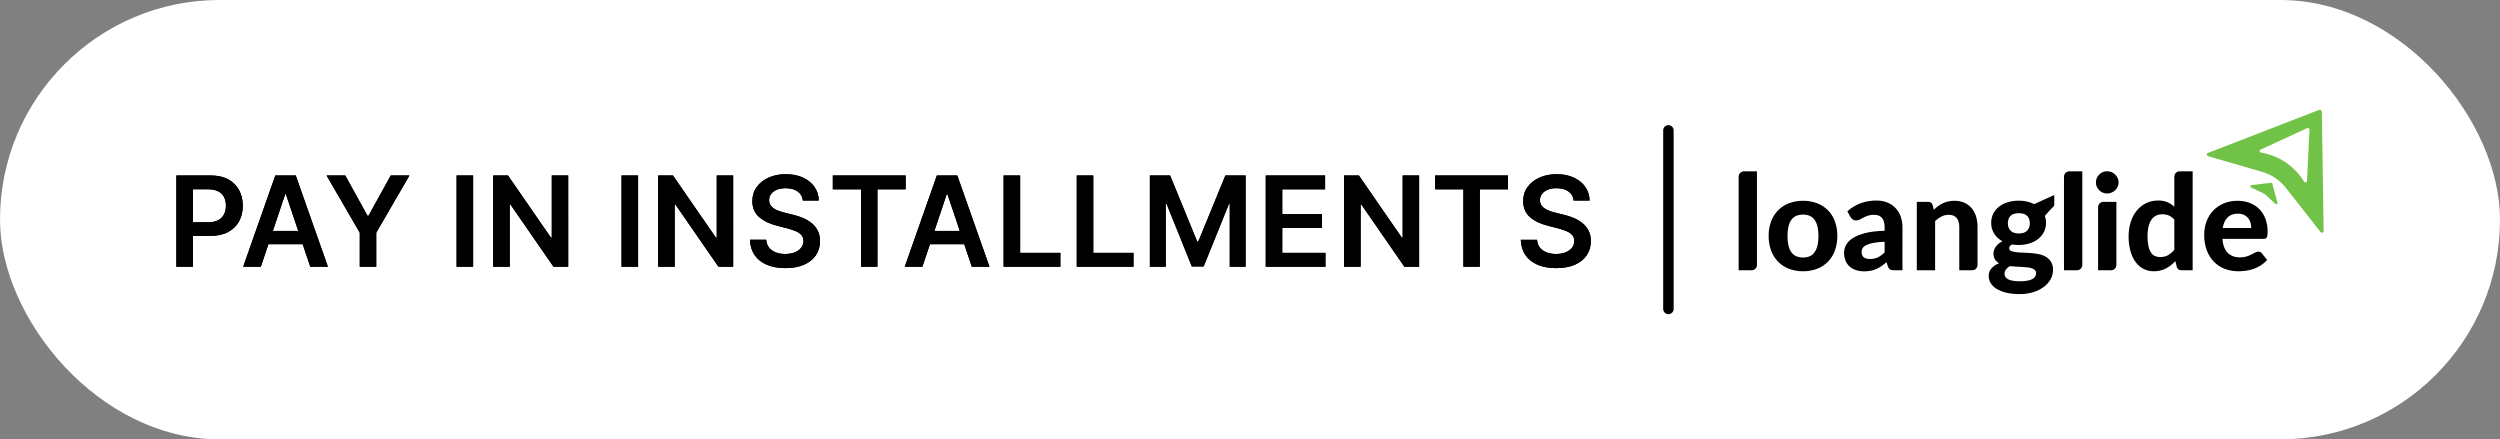
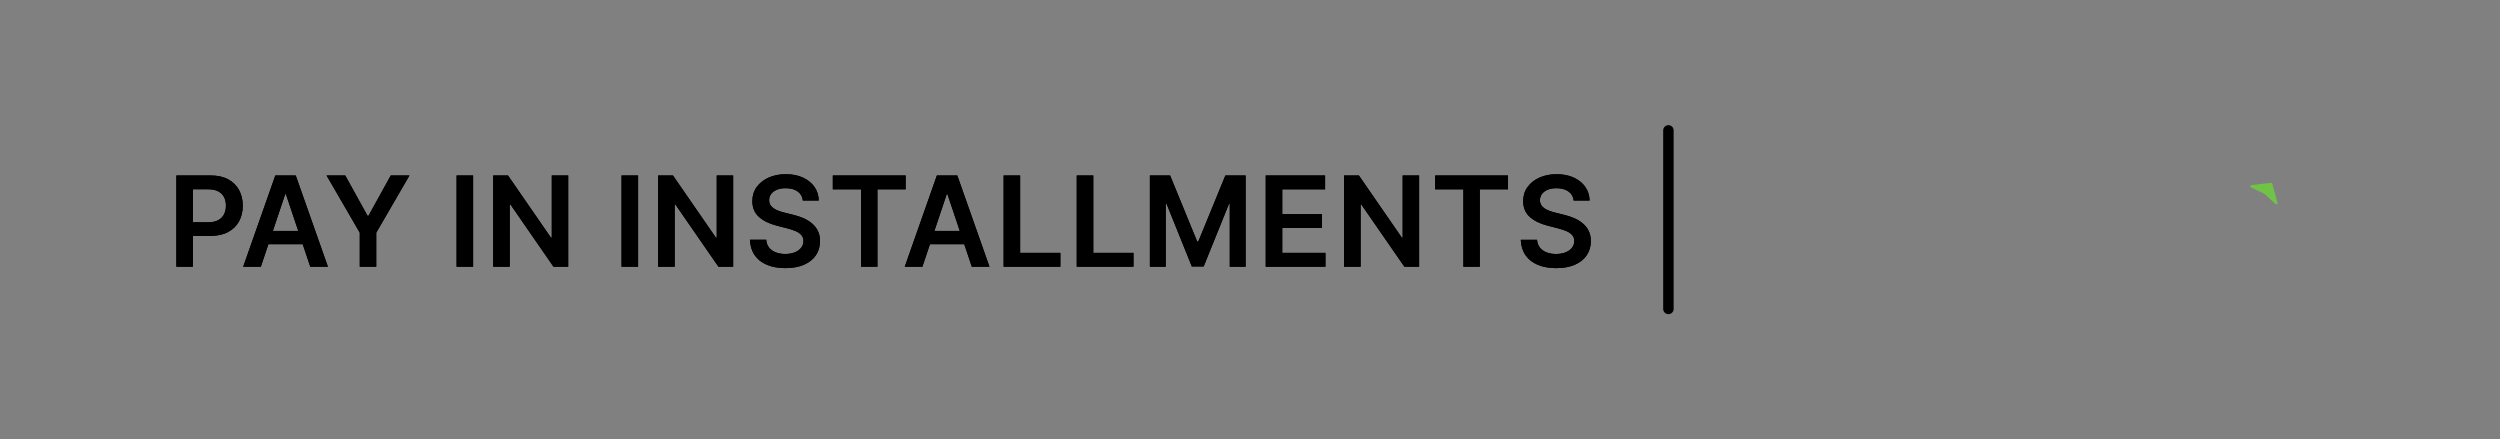
<svg xmlns="http://www.w3.org/2000/svg" xmlns:xlink="http://www.w3.org/1999/xlink" width="239" height="42" viewBox="0 0 239 42">
  <rect x="0" y="0" width="239" height="42" fill="#808080" stroke="none" />
  <defs>
    <path id="h1tgmygpha" d="M18.442 21.251h1.457c.392 0 .713-.068.963-.204.25-.136.436-.324.556-.563.121-.238.181-.512.181-.822 0-.31-.06-.582-.18-.818-.121-.236-.307-.42-.559-.552-.251-.132-.574-.198-.97-.198h-1.448v3.157zm0 1.3V25.5H16.86v-8.727h3.273c.67 0 1.233.125 1.69.375.455.25.8.593 1.035 1.029.234.436.351.931.351 1.485 0 .56-.118 1.057-.353 1.491-.236.435-.584.777-1.044 1.025-.46.249-1.027.373-1.7.373h-1.671zm6.494 2.949h-1.688l3.073-8.727h1.951L31.35 25.5h-1.687l-2.331-6.938h-.068L24.936 25.5zm.055-3.422h4.602v1.27h-4.602v-1.27zm6.228-5.305h1.785l2.135 3.86h.085l2.135-3.86h1.786l-3.175 5.471V25.5h-1.577v-3.256l-3.174-5.471zm14.011 0V25.5h-1.58v-8.727h1.58zm9.091 0V25.5h-1.406l-4.112-5.945h-.073V25.5h-1.58v-8.727h1.414l4.108 5.949h.077v-5.95h1.572zm6.68 0V25.5H59.42v-8.727H61zm9.09 0V25.5h-1.406l-4.112-5.945h-.072V25.5H62.92v-8.727h1.414l4.108 5.949h.077v-5.95h1.573zm6.662 2.399c-.04-.372-.206-.662-.5-.87-.294-.207-.676-.31-1.144-.31-.33 0-.613.05-.848.149-.236.1-.417.234-.542.404-.125.17-.189.366-.191.584 0 .182.041.34.125.473.084.134.198.247.343.34.145.091.306.169.482.231.176.063.354.115.533.158l.818.205c.33.076.647.18.952.31.306.131.58.296.823.495.242.199.435.439.577.72.142.281.213.61.213.989 0 .511-.13.96-.392 1.348-.261.388-.638.69-1.131.908-.493.217-1.09.326-1.788.326-.679 0-1.268-.105-1.766-.315-.499-.21-.888-.517-1.168-.92-.28-.404-.431-.896-.454-1.475h1.556c.022.304.116.557.28.758.166.202.38.353.646.452.266.1.564.15.893.15.344 0 .646-.053.906-.156.26-.104.464-.249.611-.435.148-.186.223-.404.226-.654-.003-.227-.07-.416-.2-.565-.13-.149-.313-.274-.548-.375-.234-.1-.508-.19-.82-.27l-.993-.256c-.719-.185-1.286-.465-1.702-.842-.417-.376-.625-.877-.625-1.502 0-.514.14-.964.42-1.35.28-.387.661-.687 1.144-.902.483-.214 1.03-.322 1.64-.322.62 0 1.163.108 1.63.322.468.215.835.512 1.102.89.267.38.405.815.414 1.307h-1.522zm2.864-1.074v-1.325h6.963v1.325h-2.698V25.5h-1.568v-7.402h-2.697zM88.18 25.5h-1.687l3.072-8.727h1.952l3.077 8.727h-1.688l-2.331-6.938h-.068L88.18 25.5zm.056-3.422h4.602v1.27h-4.602v-1.27zm7.71 3.422v-8.727h1.58v7.402h3.845V25.5h-5.425zm6.99 0v-8.727h1.582v7.402h3.843V25.5h-5.424zm6.992-8.727h1.934l2.591 6.324h.102l2.591-6.324h1.935V25.5h-1.517v-5.996h-.081l-2.412 5.97h-1.133l-2.412-5.983h-.081V25.5h-1.517v-8.727zm11.075 8.727v-8.727h5.676v1.325h-4.095v2.37h3.8v1.325h-3.8v2.382h4.129V25.5h-5.71zm14.664-8.727V25.5h-1.407l-4.112-5.945h-.072V25.5h-1.581v-8.727h1.414l4.108 5.949h.077v-5.95h1.573zm1.535 1.325v-1.325h6.963v1.325h-2.697V25.5H139.9v-7.402h-2.698zm13.242 1.074c-.04-.372-.206-.662-.5-.87-.294-.207-.676-.31-1.144-.31-.33 0-.613.05-.848.149-.236.1-.417.234-.542.404-.125.17-.189.366-.191.584 0 .182.041.34.125.473.084.134.198.247.343.34.145.091.306.169.482.231.176.063.354.115.533.158l.818.205c.33.076.647.18.952.31.306.131.58.296.823.495.242.199.435.439.577.72.142.281.213.61.213.989 0 .511-.13.96-.392 1.348-.261.388-.638.69-1.131.908-.493.217-1.09.326-1.788.326-.679 0-1.268-.105-1.766-.315-.499-.21-.888-.517-1.168-.92-.28-.404-.431-.896-.454-1.475h1.556c.022.304.116.557.28.758.166.202.38.353.646.452.266.1.564.15.893.15.344 0 .646-.053.906-.156.26-.104.464-.249.611-.435.148-.186.223-.404.226-.654-.003-.227-.07-.416-.2-.565-.13-.149-.313-.274-.548-.375-.234-.1-.508-.19-.82-.27l-.993-.256c-.719-.185-1.286-.465-1.702-.842-.417-.376-.625-.877-.625-1.502 0-.514.14-.964.42-1.35.28-.387.661-.687 1.144-.902.483-.214 1.03-.322 1.64-.322.62 0 1.163.108 1.63.322.468.215.835.512 1.102.89.267.38.405.815.414 1.307h-1.522z" />
  </defs>
  <g fill="none" fill-rule="evenodd">
    <g>
      <g>
        <g transform="translate(-392 -963) translate(392 814) translate(0 149)">
-           <rect width="239" height="42" fill="#FFF" rx="21" />
          <g fill="#000" fill-rule="nonzero">
            <use xlink:href="#h1tgmygpha" />
            <use xlink:href="#h1tgmygpha" />
          </g>
          <g>
            <path stroke="#000" stroke-linecap="round" d="M0.5 2L0.5 19.073" transform="translate(159 10.463)" />
            <g>
              <g>
                <g>
                  <g fill="#71C347">
-                     <path d="M11.09 6.22L11.001.188c-.004-.055-.03-.105-.072-.14-.042-.036-.096-.053-.15-.048-.015.001-.03.004-.044.008l-5.62 2.175L.085 4.13c-.143.055-.099.262.066.31L5.31 5.933c.884.257 1.665.784 2.235 1.507l3.315 4.221c.105.135.313.098.311-.055l-.08-5.387zM9.58 6.8c-.006.067-.055.121-.12.135-.065.013-.131-.018-.163-.076-.9-1.477-2.399-2.489-4.105-2.77-.067-.007-.121-.057-.133-.123-.012-.065.02-.131.08-.161l4.456-2.056c.08-.035.174.002.209.082.01.021.014.044.013.068L9.58 6.8" transform="translate(159 10.463) translate(7 .037) translate(.04) translate(.088) translate(44.84)" />
                    <path d="M6.136 6.979l-1.868.215c-.052.006-.094.046-.102.098-.009.051.018.102.065.125l1.242.594c.027.012.052.029.073.049l1.023.935c.04.035.096.04.141.013.045-.027.066-.08.052-.131l-.5-1.813c-.015-.056-.069-.092-.126-.086" transform="translate(159 10.463) translate(7 .037) translate(.04) translate(.088) translate(44.84)" />
                  </g>
                  <g fill="#000">
-                     <path d="M1.75.08v8.952c0 .28-.226.507-.507.507H0V.59C0 .307.227.08.507.08h1.244zM6.16 2.897c.457-.006.91.074 1.339.235.792.297 1.414.928 1.7 1.725.162.45.242.924.234 1.402.007.479-.072.955-.234 1.405-.145.398-.372.76-.667 1.063-.292.295-.645.525-1.033.673-.428.16-.882.24-1.339.234-.46.006-.917-.073-1.348-.234-.39-.148-.743-.377-1.037-.673-.295-.303-.523-.665-.67-1.063-.164-.45-.244-.926-.237-1.405-.007-.478.073-.953.238-1.402.146-.395.374-.755.67-1.056.293-.294.647-.522 1.036-.67.43-.16.887-.24 1.347-.234m0 5.424c.5 0 .87-.172 1.11-.517.242-.345.362-.858.362-1.538 0-.677-.12-1.188-.362-1.533-.24-.344-.61-.517-1.11-.517-.511 0-.888.173-1.129.517-.24.345-.361.856-.36 1.533 0 .68.12 1.194.36 1.538.242.345.618.517 1.13.517M14.863 9.54c-.13.007-.259-.017-.377-.07-.104-.069-.18-.172-.213-.292l-.14-.412c-.152.134-.312.26-.478.377-.152.106-.313.198-.482.273-.171.075-.35.131-.533.168-.206.04-.416.059-.625.057-.267.003-.532-.035-.787-.114-.225-.07-.434-.185-.612-.34-.174-.153-.31-.346-.396-.561-.098-.246-.145-.51-.14-.774.003-.251.066-.498.184-.72.15-.268.368-.493.631-.653.298-.197.696-.36 1.193-.492.496-.13 1.12-.205 1.868-.222V5.43c0-.41-.087-.711-.26-.904-.173-.192-.423-.289-.749-.29-.204-.005-.408.024-.602.087-.145.05-.286.111-.422.184l-.34.183c-.113.06-.24.089-.368.086-.11.004-.217-.028-.307-.092-.081-.06-.151-.134-.206-.219l-.311-.558c.371-.339.804-.602 1.275-.777.484-.175.995-.262 1.51-.257.357-.006.711.059 1.043.19.295.12.561.3.78.53.218.233.385.508.492.809.117.33.175.677.171 1.027V9.54h-.799zM12.56 8.46c.26.006.519-.047.755-.155.24-.122.457-.284.641-.48V6.812c-.357.01-.714.046-1.066.108-.233.04-.46.109-.675.206-.142.062-.265.16-.355.286-.07.104-.106.227-.105.352 0 .254.07.433.212.54.142.105.34.158.594.158M17.033 9.54V2.998h1.078c.2-.014.382.112.438.304l.107.457c.13-.125.266-.242.41-.35.14-.104.291-.195.45-.272.164-.078.336-.137.513-.177.197-.044.398-.065.6-.064.324-.006.647.057.945.184.267.117.505.293.695.514.194.23.338.498.425.787.098.325.146.663.142 1.002v3.648c0 .134-.053.263-.148.359-.095.095-.224.148-.359.148h-1.237V5.384c0-.363-.084-.646-.253-.847-.17-.2-.419-.301-.749-.301-.24-.002-.479.053-.694.162-.225.115-.432.264-.613.44V9.54h-1.75zM26.783 2.885c.266-.002.53.027.79.085.236.054.465.136.682.245l1.802-.819.087-.037.032.052v.81c.005.088-.026.175-.085.24-.057.06-.151.105-.815.876.073.215.11.44.107.666.005.305-.063.606-.2.879-.132.26-.319.486-.548.666-.246.191-.526.335-.825.425-.333.102-.68.152-1.027.15-.114 0-.226-.005-.336-.014-.11-.008-.218-.02-.324-.038-.173.106-.26.225-.26.356-.003.118.07.225.18.266.153.063.313.103.477.117.196.024.42.039.672.045.252.007.508.02.768.041.257.021.514.058.767.111.238.048.465.136.673.26.195.12.358.284.475.48.13.234.192.5.181.767-.001.297-.075.589-.216.85-.154.287-.367.538-.625.736-.302.23-.642.407-1.005.52-.44.137-.898.204-1.358.197-.44.007-.88-.041-1.31-.143-.325-.076-.635-.205-.92-.38-.221-.138-.407-.326-.542-.55-.115-.196-.176-.419-.177-.646-.008-.272.087-.537.266-.743.2-.218.45-.386.73-.488-.16-.088-.294-.213-.394-.365-.104-.177-.155-.381-.146-.587.01-.22.083-.433.213-.612.165-.233.39-.418.65-.536-.32-.17-.592-.417-.79-.72-.196-.312-.296-.675-.288-1.044-.005-.305.064-.608.2-.881.132-.262.322-.49.555-.67.25-.19.534-.333.837-.421.34-.1.693-.15 1.047-.146m1.656 6.92c.004-.103-.035-.204-.108-.278-.082-.078-.181-.137-.289-.172-.139-.046-.282-.077-.428-.091-.165-.02-.34-.034-.527-.045l-.58-.029c-.201-.008-.397-.023-.587-.044-.14.081-.262.187-.362.314-.091.117-.14.261-.14.41-.005.22.119.424.318.52.141.072.293.123.45.149.23.04.464.057.698.053.245.004.489-.015.73-.057.168-.027.331-.082.482-.161.214-.108.348-.329.342-.568m-1.655-3.781c.36 0 .625-.091.796-.273.175-.192.267-.445.257-.704 0-.3-.086-.536-.257-.707-.171-.172-.437-.258-.796-.257-.36 0-.624.085-.793.257-.17.171-.254.407-.254.707-.01.258.083.51.257.701.171.184.435.276.79.276M32.854.08v8.952c0 .28-.228.507-.508.507h-1.243V.59c0-.281.227-.508.507-.508h1.244zM36.323 1.14c.002.142-.029.283-.088.412-.059.126-.14.24-.238.337-.1.098-.219.175-.349.228-.136.056-.281.084-.428.083-.14 0-.28-.028-.41-.083-.127-.053-.242-.13-.34-.228-.096-.097-.175-.211-.23-.337-.058-.13-.088-.27-.086-.412-.001-.143.028-.284.085-.415.056-.127.134-.242.232-.34.097-.097.213-.175.34-.228.129-.055.268-.083.409-.083.147 0 .292.027.428.083.13.053.248.13.349.228.1.098.18.213.238.34.06.13.09.272.088.415M36.114 3V9.03c0 .28-.227.508-.507.508h-1.244V3.506c0-.28.228-.507.508-.507h1.243zM42.325 9.54c-.225 0-.368-.102-.432-.305l-.146-.571c-.255.282-.557.519-.891.7-.363.188-.768.28-1.176.27-.335.004-.666-.072-.965-.222-.3-.155-.56-.377-.758-.65-.229-.317-.398-.672-.498-1.05-.125-.463-.185-.941-.178-1.42-.004-.46.064-.919.2-1.358.12-.394.313-.762.568-1.085.24-.3.543-.545.888-.717.359-.176.755-.265 1.154-.26.307-.009.613.045.898.159.243.106.467.251.663.431V.588c0-.135.053-.264.148-.359.096-.095.225-.148.36-.148h1.243v9.458h-1.078zm-2.043-1.263c.27.009.538-.053.777-.181.228-.137.429-.314.593-.523V4.699c-.144-.175-.328-.312-.536-.4-.195-.077-.403-.116-.612-.114-.199-.003-.396.038-.577.12-.18.085-.334.215-.448.378-.137.198-.235.421-.288.656-.073.312-.107.632-.102.952-.005.31.023.62.083.926.04.218.121.426.238.615.091.146.222.264.377.34.155.07.324.107.495.104M47.691 2.897c.395-.004.787.064 1.158.2.342.127.654.325.914.58.263.266.467.586.596.936.148.406.22.835.213 1.266.001.108-.005.217-.02.324-.008.07-.03.14-.063.203-.026.048-.069.085-.12.104-.064.021-.13.031-.197.029h-3.927c.055.613.23 1.061.523 1.345.294.283.68.425 1.158.425.212.004.422-.025.625-.086.16-.05.314-.114.463-.19l.362-.19c.098-.055.208-.084.32-.086.124-.005.243.052.317.152l.507.635c-.177.208-.384.389-.615.536-.218.139-.453.252-.698.336-.237.081-.481.139-.73.171-.235.031-.472.047-.71.048-.436.004-.87-.073-1.278-.225-.388-.146-.741-.373-1.034-.666-.306-.313-.542-.685-.695-1.095-.177-.485-.263-1-.253-1.517-.003-.428.071-.854.219-1.256.28-.777.872-1.402 1.633-1.722.422-.177.875-.264 1.332-.257m.032 1.23c-.419 0-.746.12-.983.36-.237.238-.391.576-.463 1.011h2.728c0-.176-.024-.351-.073-.52-.047-.16-.125-.31-.232-.438-.109-.129-.246-.232-.4-.301-.182-.078-.379-.116-.577-.111" transform="translate(159 10.463) translate(7 .037) translate(.04) translate(.088) translate(.086 5.798)" />
-                   </g>
+                     </g>
                </g>
              </g>
            </g>
          </g>
        </g>
      </g>
    </g>
  </g>
</svg>